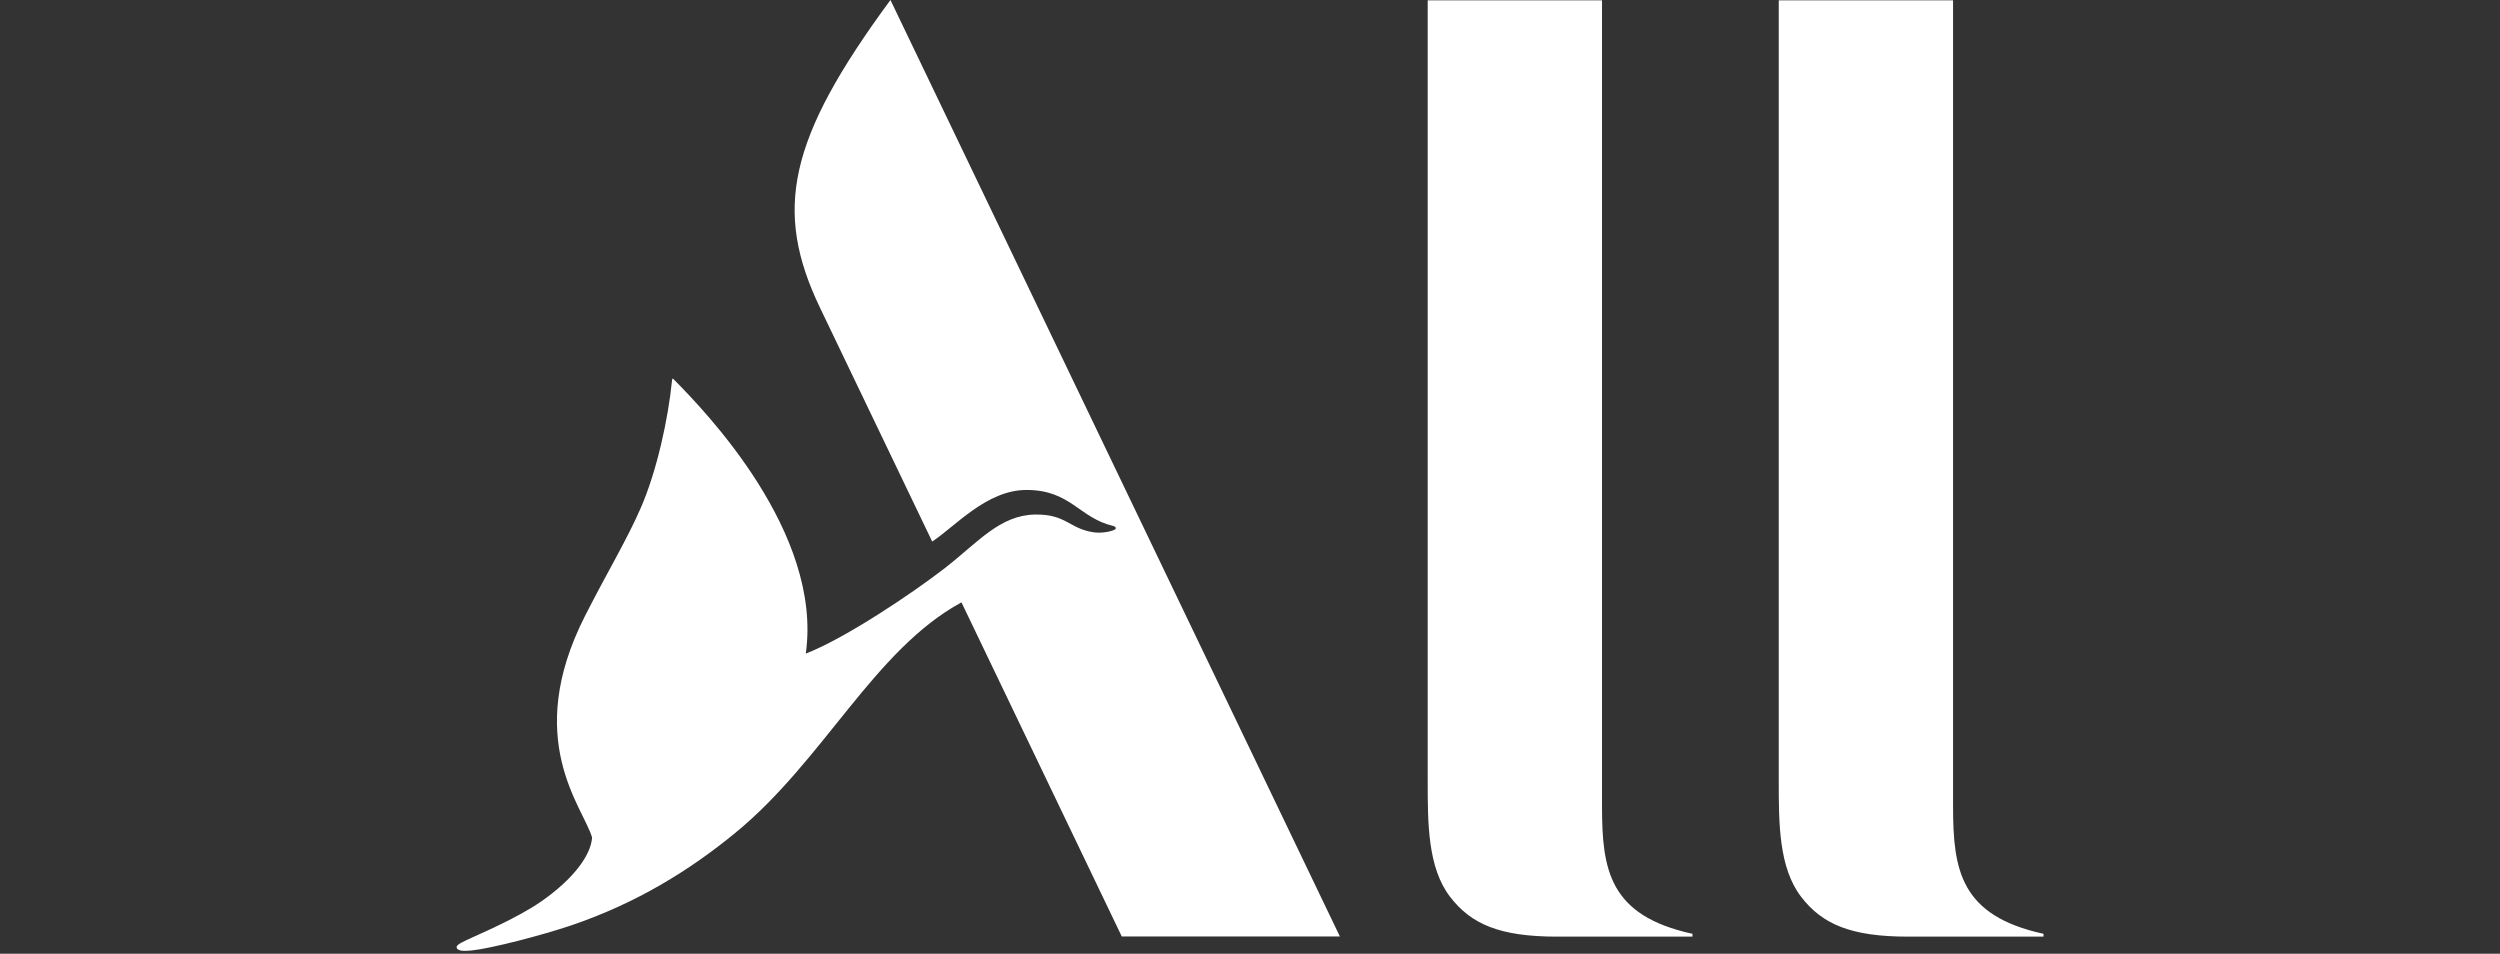
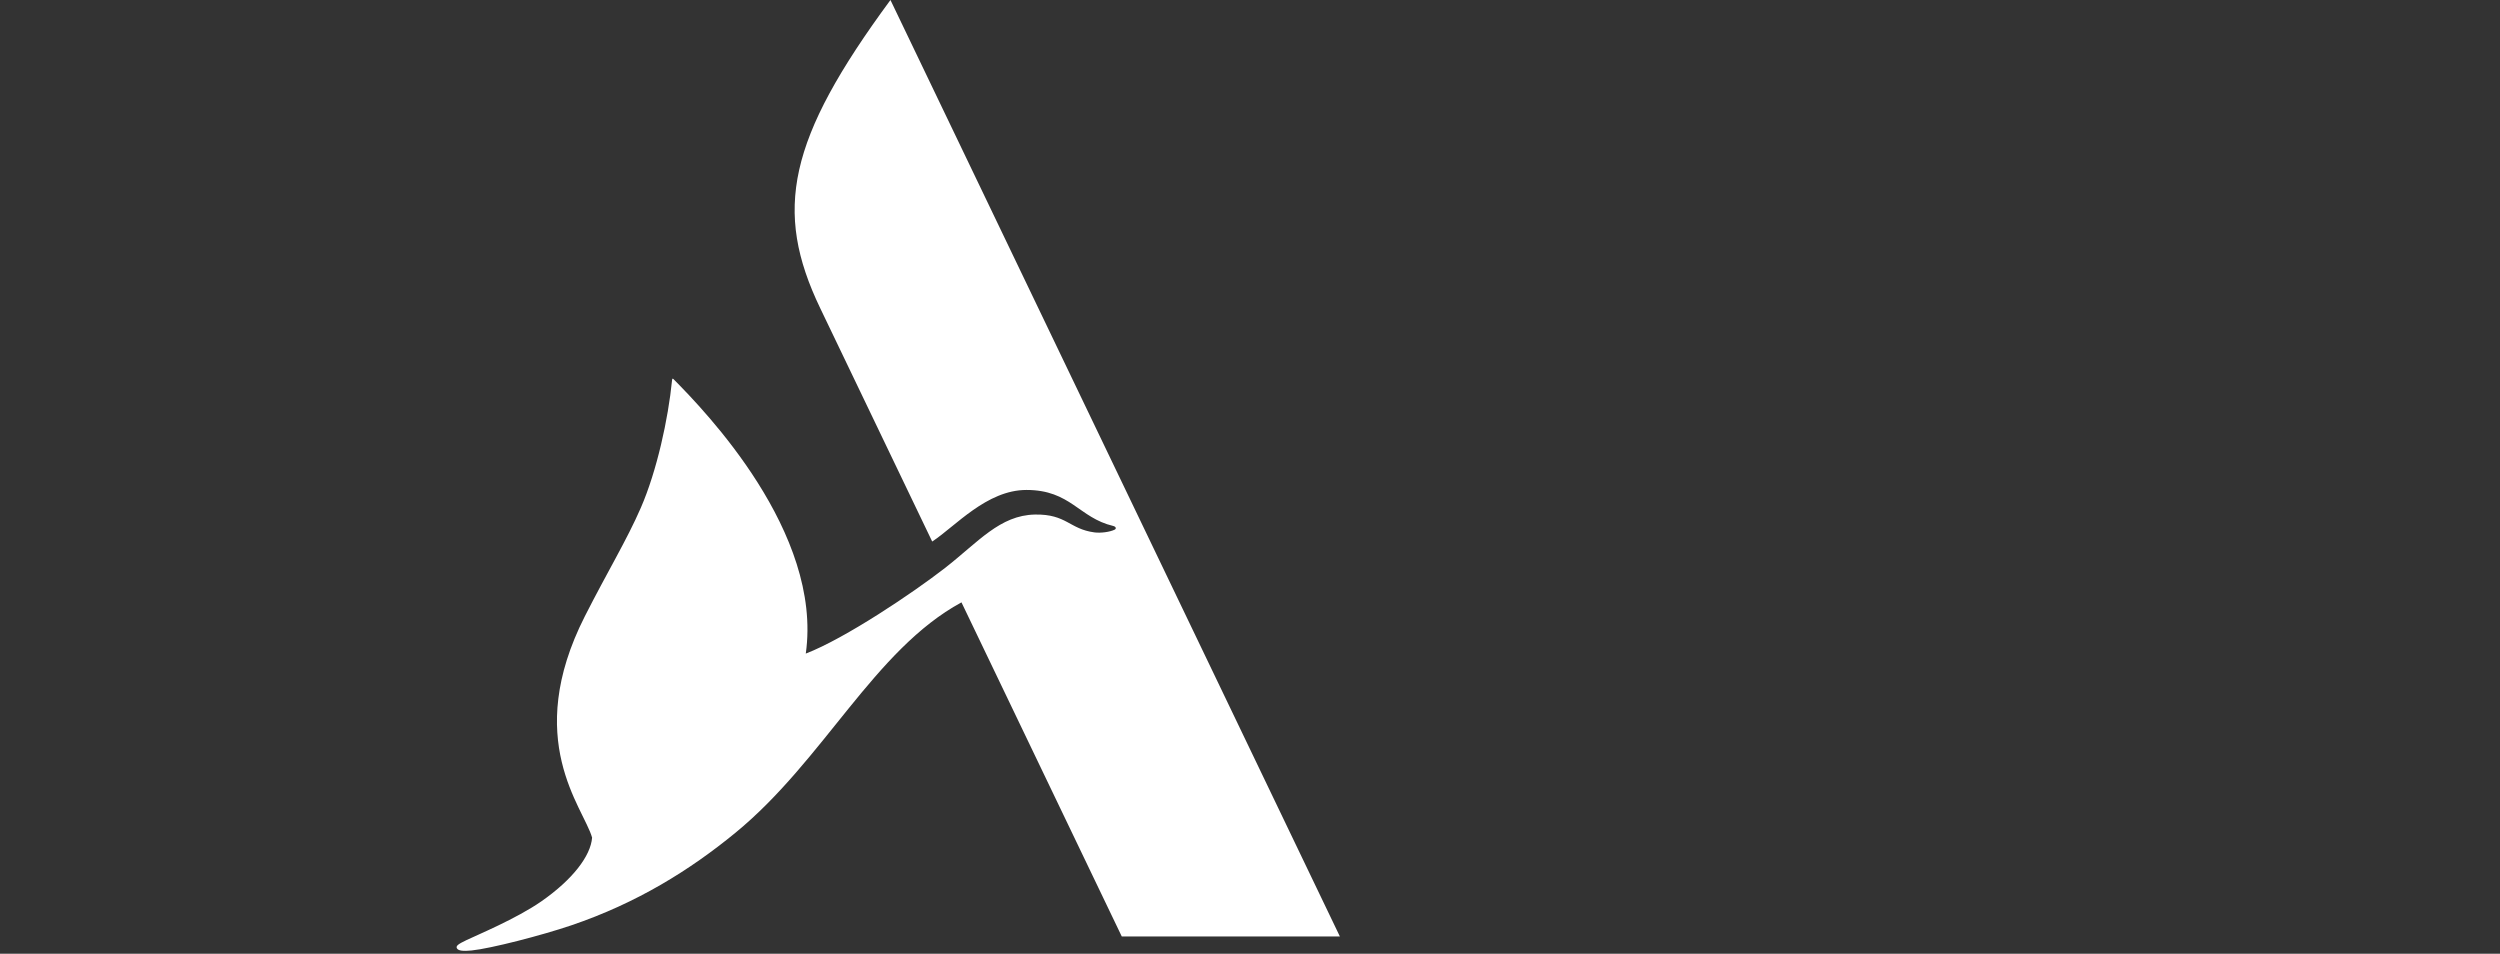
<svg xmlns="http://www.w3.org/2000/svg" version="1.1" id="Calque_1" x="0px" y="0px" viewBox="0 0 716.85 273.48" style="enable-background:new 0 0 716.85 273.48;" xml:space="preserve">
  <rect x="0" y="0" width="716.85" height="273.48" fill="#333333" stroke="none" />
  <style type="text/css">
	.st0{fill:#FFFFFF;}
</style>
  <g>
    <g>
      <g>
-         <path class="st0" d="M485.28,268.57h-38.87c-16.38,0-24.63-3.6-30.63-11.44c-6.4-8.36-6.4-21.08-6.4-33.15V0.09l49.98,0v231.07     c0,18.29,2.05,31.38,25.93,36.6V268.57z" />
-       </g>
+         </g>
      <g>
        <path class="st0" d="M384.2,268.53h-62.54l-45.97-95.81c-25.09,13.64-39.41,45.24-64.85,66.1     c-12.97,10.63-28.14,20.11-47.05,26.52c-8.56,2.9-23.1,6.65-28.58,7.2c-2.28,0.23-3.89,0.13-4.23-0.69     c-0.26-0.64,0.37-1.13,2.81-2.3c2.78-1.34,14.26-6.1,21.46-11.11c8.98-6.26,14.13-13.03,14.53-18.26     c-2.47-8.71-20.06-28.03-2.07-63.49c6.46-12.72,12.04-21.88,16.04-31.08c4.6-10.57,7.85-25.46,8.95-36.53     c0.06-0.65,0.18-0.61,0.53-0.26c8.76,8.86,42.73,43.83,37.82,78.59c11.29-4.34,30.88-17.51,39.91-24.54     c9.53-7.42,15.75-15.16,25.84-15.33c9.04-0.15,9.82,4.17,17.02,5.12c1.78,0.24,4.42-0.11,5.79-0.78     c0.55-0.27,0.42-0.87-0.42-1.07c-9.82-2.32-12.17-10.32-24.87-10.32c-11.39,0-20.45,10.49-27.02,14.79l-32.12-66.93     c-13.43-27.99-9.33-48.33,20.15-88.35L384.2,268.53z" />
      </g>
      <g>
-         <path class="st0" d="M585.94,268.57h-38.87c-16.38,0-24.63-3.6-30.63-11.44c-6.4-8.36-6.4-21.08-6.4-33.15V0.09l49.98,0v231.07     c0,18.29,2.05,31.38,25.93,36.6V268.57z" />
-       </g>
+         </g>
    </g>
  </g>
</svg>